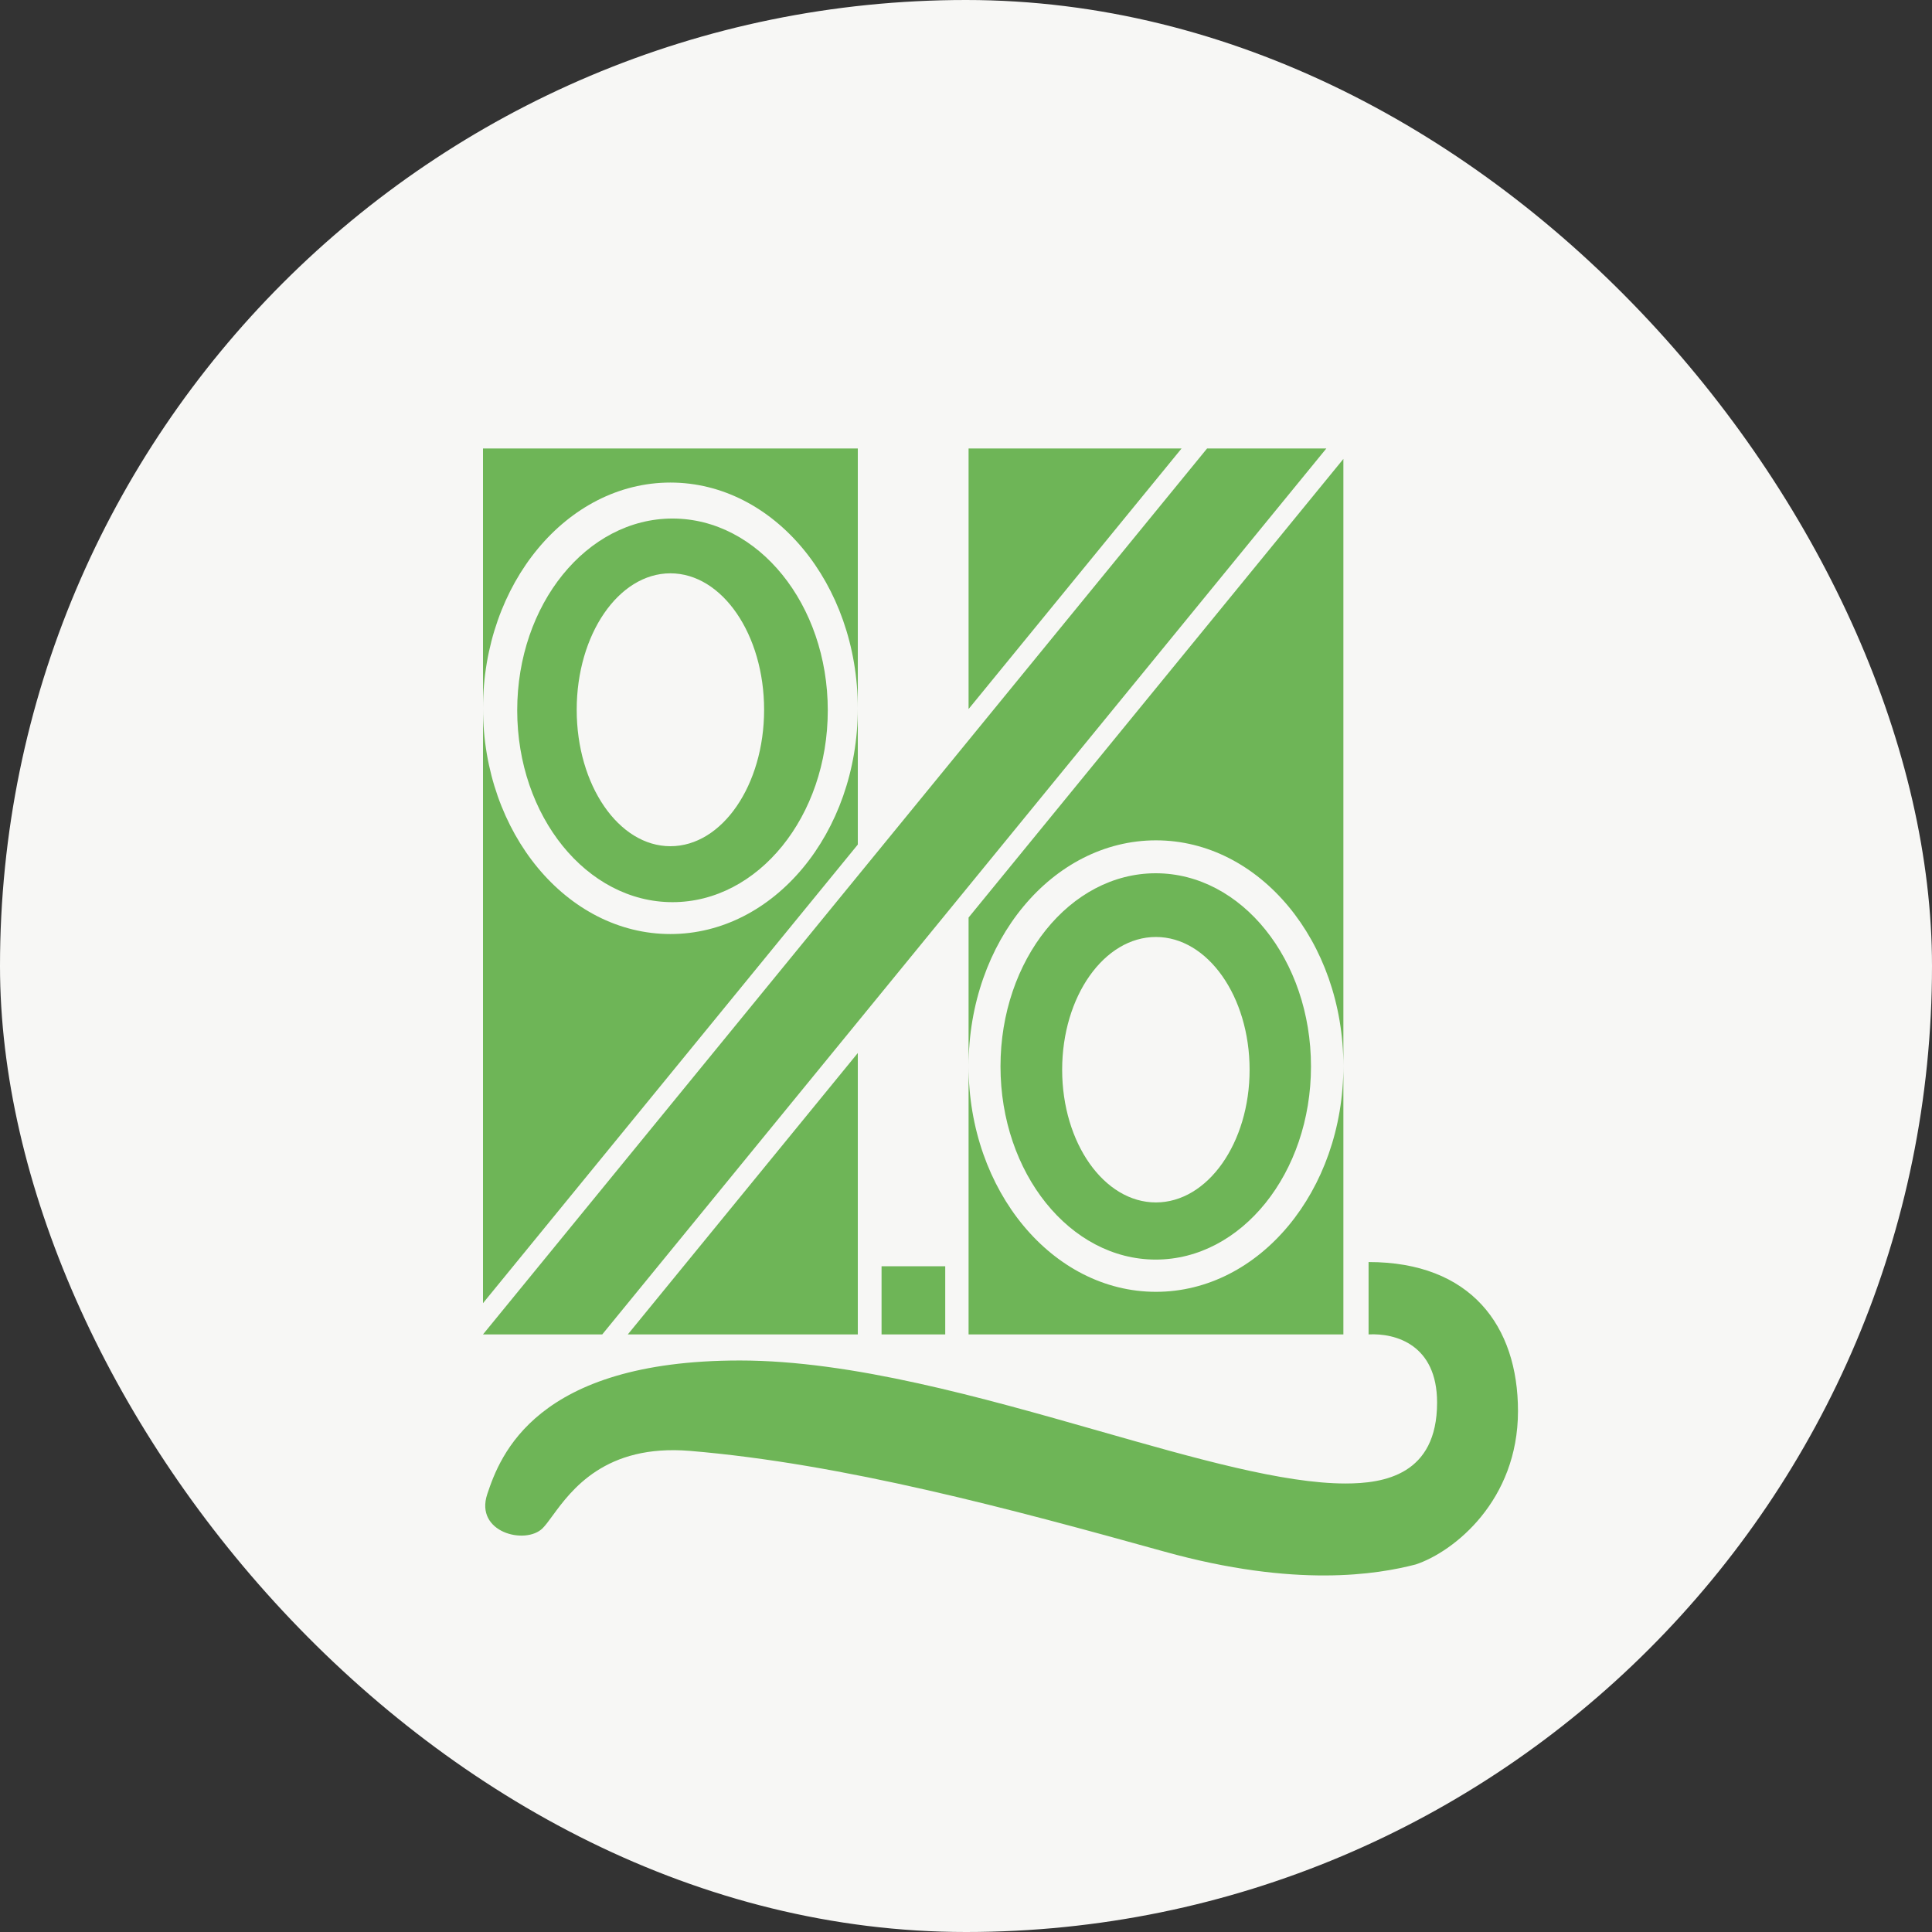
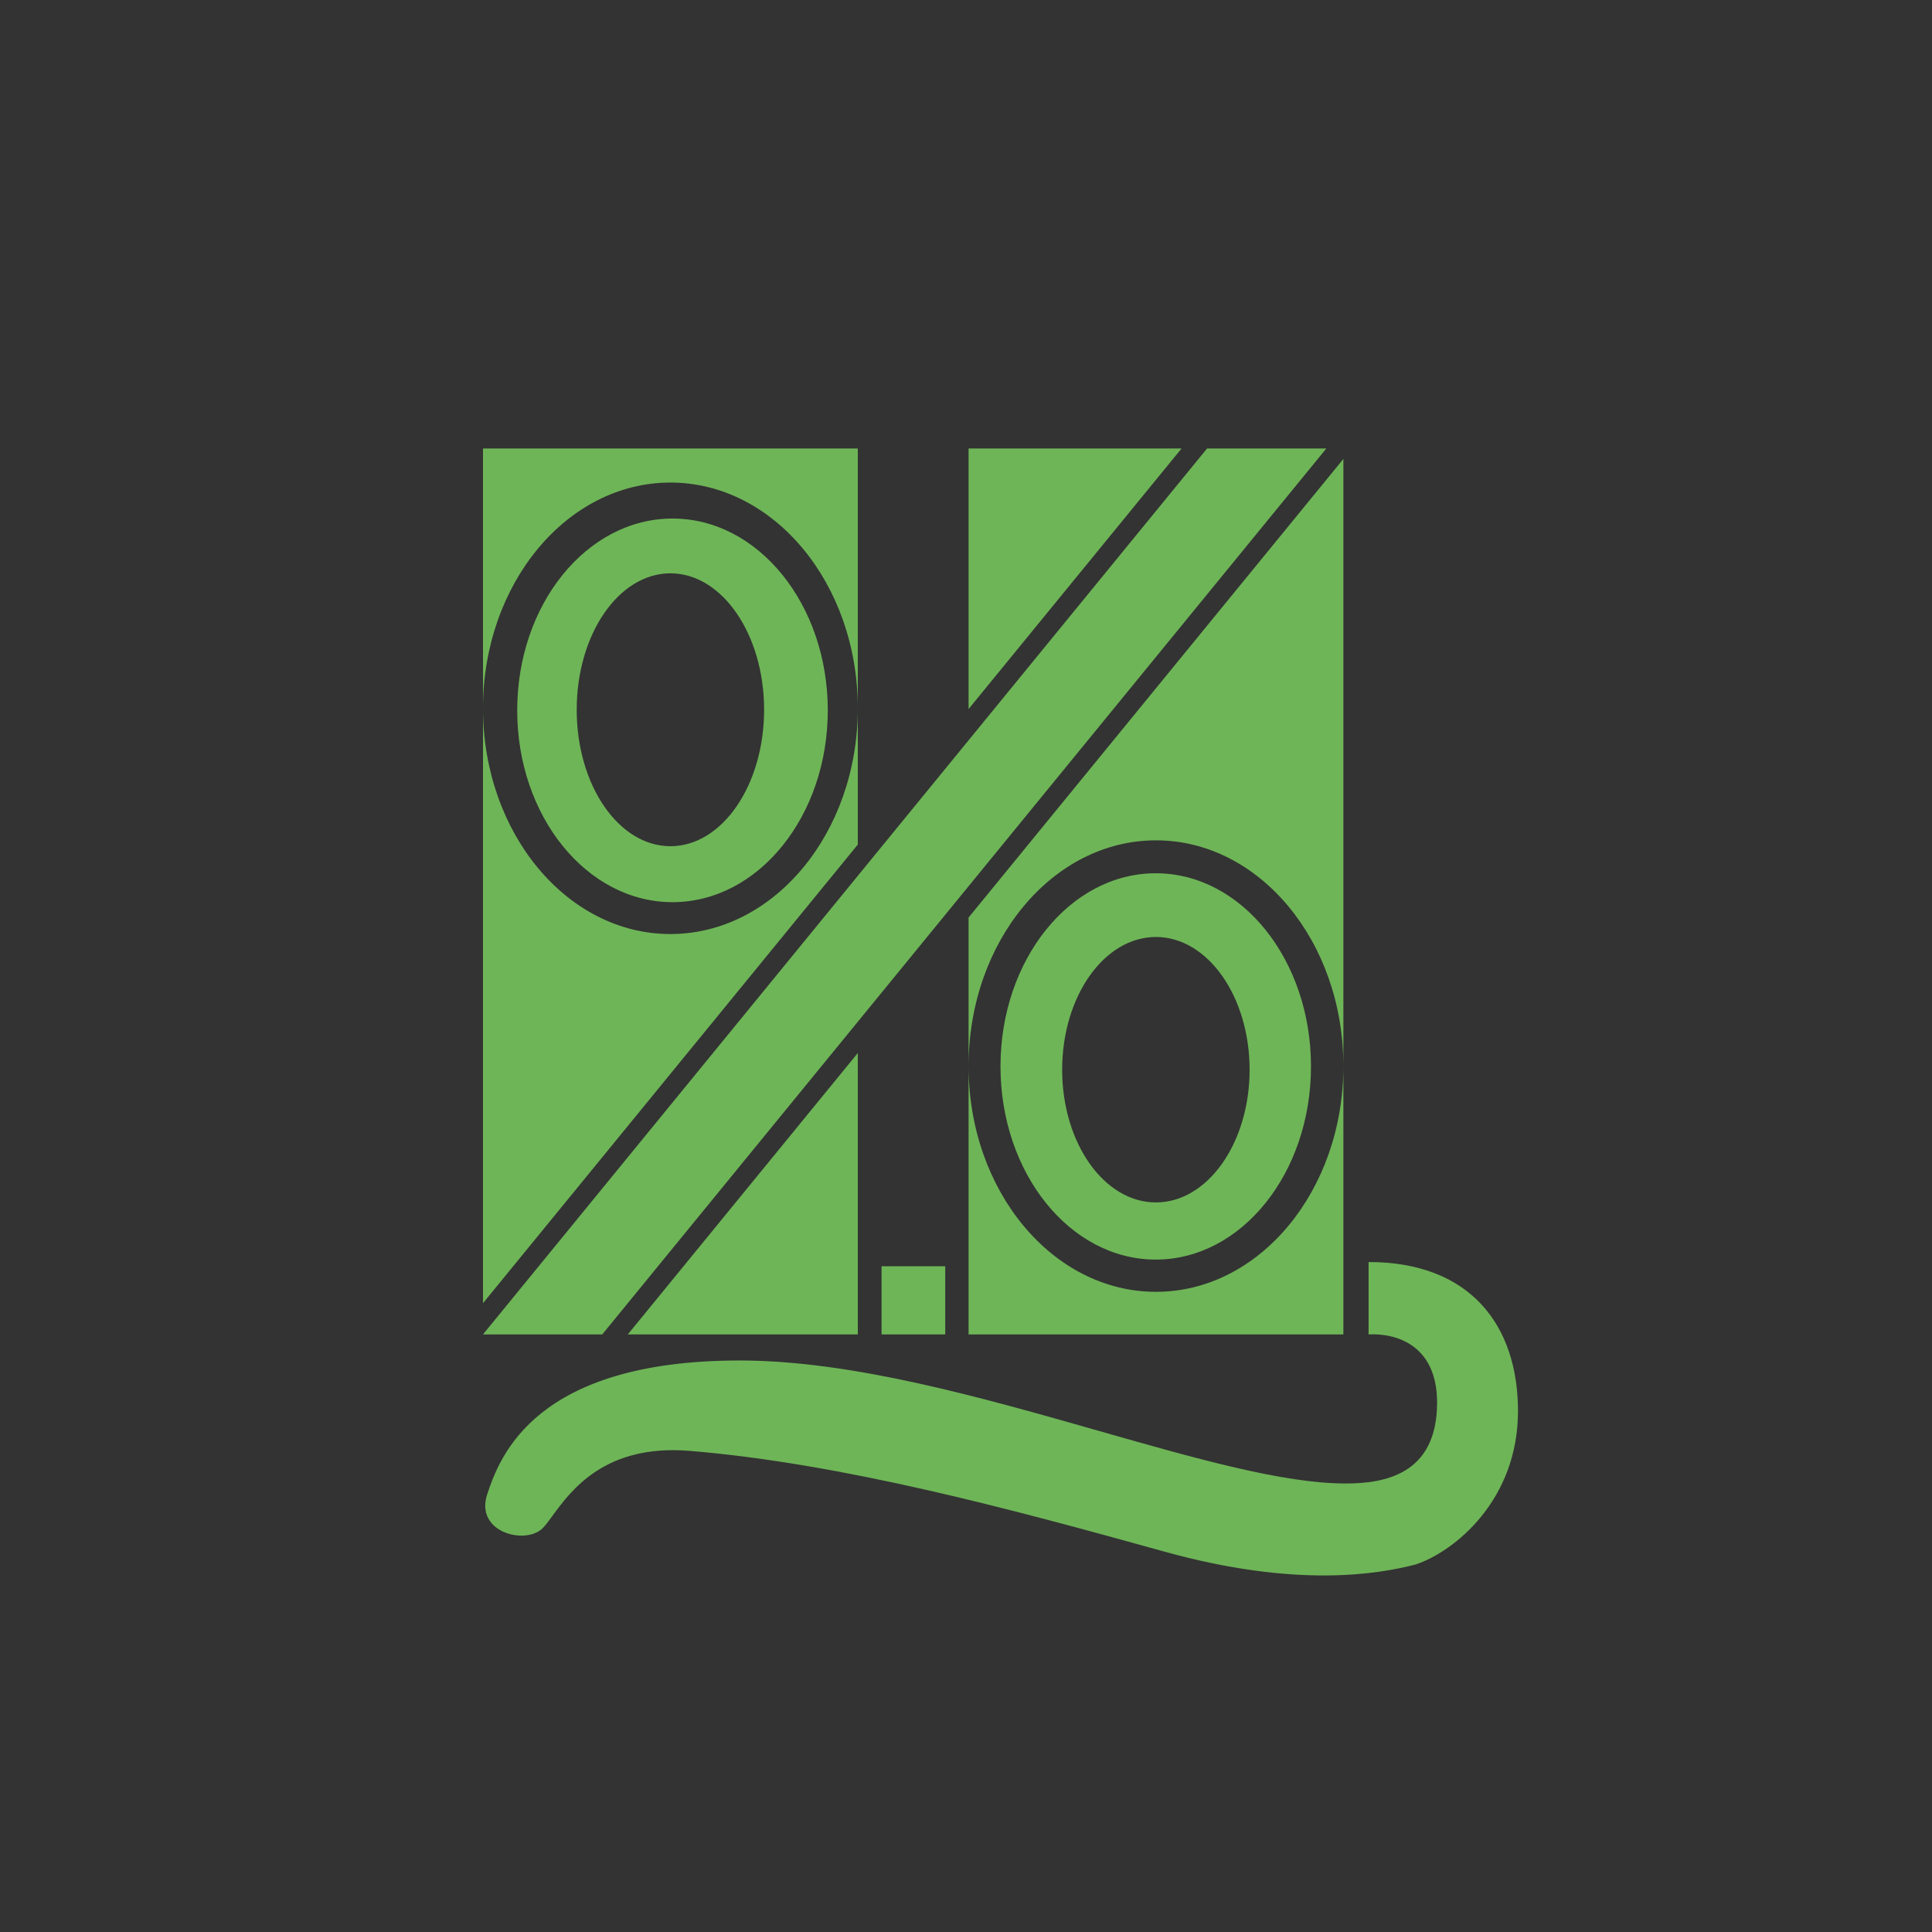
<svg xmlns="http://www.w3.org/2000/svg" width="48" height="48" viewBox="0 0 48 48" fill="none">
  <rect x="0" y="0" width="48" height="48" fill="#333333" stroke="none" />
-   <rect width="48" height="48" rx="24" fill="#F7F7F5" />
-   <path fill-rule="evenodd" clip-rule="evenodd" d="M24.064 11.143H29.355L24.064 17.616V11.143ZM21.312 17.598V20.983L12 32.377V17.598C12 20.695 14.085 23.206 16.656 23.206C19.228 23.206 21.312 20.695 21.312 17.598ZM21.312 17.598C21.312 14.5 19.228 11.989 16.656 11.989C14.085 11.989 12 14.5 12 17.598V11.143H21.312V17.598ZM21.312 26.162L15.598 33.153H21.312V26.162ZM33.376 11.402L24.064 22.796V26.487V33.153H33.376V26.487V11.402ZM33.376 26.487C33.376 29.584 31.291 32.095 28.72 32.095C26.148 32.095 24.064 29.584 24.064 26.487C24.064 23.389 26.148 20.878 28.72 20.878C31.291 20.878 33.376 23.389 33.376 26.487ZM32.952 11.143H29.989L12 33.153H14.963L32.952 11.143ZM16.708 22.414C18.839 22.414 20.566 20.28 20.566 17.648C20.566 15.016 18.839 12.883 16.708 12.883C14.578 12.883 12.85 15.016 12.85 17.648C12.85 20.28 14.578 22.414 16.708 22.414ZM16.656 21.024C17.942 21.024 18.984 19.506 18.984 17.634C18.984 15.762 17.942 14.244 16.656 14.244C15.37 14.244 14.328 15.762 14.328 17.634C14.328 19.506 15.37 21.024 16.656 21.024ZM32.571 26.495C32.571 29.145 30.845 31.294 28.714 31.294C26.584 31.294 24.857 29.145 24.857 26.495C24.857 23.845 26.584 21.696 28.714 21.696C30.845 21.696 32.571 23.845 32.571 26.495ZM31.046 26.577C31.046 28.398 30.003 29.874 28.718 29.874C27.432 29.874 26.389 28.398 26.389 26.577C26.389 24.755 27.432 23.279 28.718 23.279C30.003 23.279 31.046 24.755 31.046 26.577ZM21.902 31.46H23.484V33.153H21.902V31.46ZM34.002 31.355V33.153C34.673 33.118 35.704 33.407 35.704 34.846C35.704 36.645 34.381 36.857 33.429 36.857C31.882 36.857 29.703 36.236 27.31 35.553C24.397 34.722 21.168 33.801 18.38 33.801C13.301 33.801 12.423 36.169 12.106 37.121C11.788 38.074 13.058 38.391 13.482 37.968C13.553 37.896 13.634 37.787 13.729 37.656C14.196 37.019 15.036 35.872 17.143 36.047C20.952 36.365 25.122 37.492 28.931 38.55C32.196 39.457 34.222 39.115 35.175 38.868C36.127 38.55 37.714 37.28 37.714 35.058C37.714 32.942 36.542 31.355 34.002 31.355Z" fill="#6EB557" />
+   <path fill-rule="evenodd" clip-rule="evenodd" d="M24.064 11.143H29.355L24.064 17.616V11.143ZM21.312 17.598V20.983L12 32.377V17.598C12 20.695 14.085 23.206 16.656 23.206C19.228 23.206 21.312 20.695 21.312 17.598ZM21.312 17.598C21.312 14.5 19.228 11.989 16.656 11.989C14.085 11.989 12 14.5 12 17.598V11.143H21.312V17.598ZM21.312 26.162L15.598 33.153H21.312V26.162ZM33.376 11.402L24.064 22.796V26.487V33.153H33.376V26.487V11.402ZM33.376 26.487C33.376 29.584 31.291 32.095 28.72 32.095C26.148 32.095 24.064 29.584 24.064 26.487C24.064 23.389 26.148 20.878 28.72 20.878C31.291 20.878 33.376 23.389 33.376 26.487ZM32.952 11.143H29.989L12 33.153H14.963L32.952 11.143ZM16.708 22.414C18.839 22.414 20.566 20.28 20.566 17.648C20.566 15.016 18.839 12.883 16.708 12.883C14.578 12.883 12.85 15.016 12.85 17.648C12.85 20.28 14.578 22.414 16.708 22.414M16.656 21.024C17.942 21.024 18.984 19.506 18.984 17.634C18.984 15.762 17.942 14.244 16.656 14.244C15.37 14.244 14.328 15.762 14.328 17.634C14.328 19.506 15.37 21.024 16.656 21.024ZM32.571 26.495C32.571 29.145 30.845 31.294 28.714 31.294C26.584 31.294 24.857 29.145 24.857 26.495C24.857 23.845 26.584 21.696 28.714 21.696C30.845 21.696 32.571 23.845 32.571 26.495ZM31.046 26.577C31.046 28.398 30.003 29.874 28.718 29.874C27.432 29.874 26.389 28.398 26.389 26.577C26.389 24.755 27.432 23.279 28.718 23.279C30.003 23.279 31.046 24.755 31.046 26.577ZM21.902 31.46H23.484V33.153H21.902V31.46ZM34.002 31.355V33.153C34.673 33.118 35.704 33.407 35.704 34.846C35.704 36.645 34.381 36.857 33.429 36.857C31.882 36.857 29.703 36.236 27.31 35.553C24.397 34.722 21.168 33.801 18.38 33.801C13.301 33.801 12.423 36.169 12.106 37.121C11.788 38.074 13.058 38.391 13.482 37.968C13.553 37.896 13.634 37.787 13.729 37.656C14.196 37.019 15.036 35.872 17.143 36.047C20.952 36.365 25.122 37.492 28.931 38.55C32.196 39.457 34.222 39.115 35.175 38.868C36.127 38.55 37.714 37.28 37.714 35.058C37.714 32.942 36.542 31.355 34.002 31.355Z" fill="#6EB557" />
</svg>